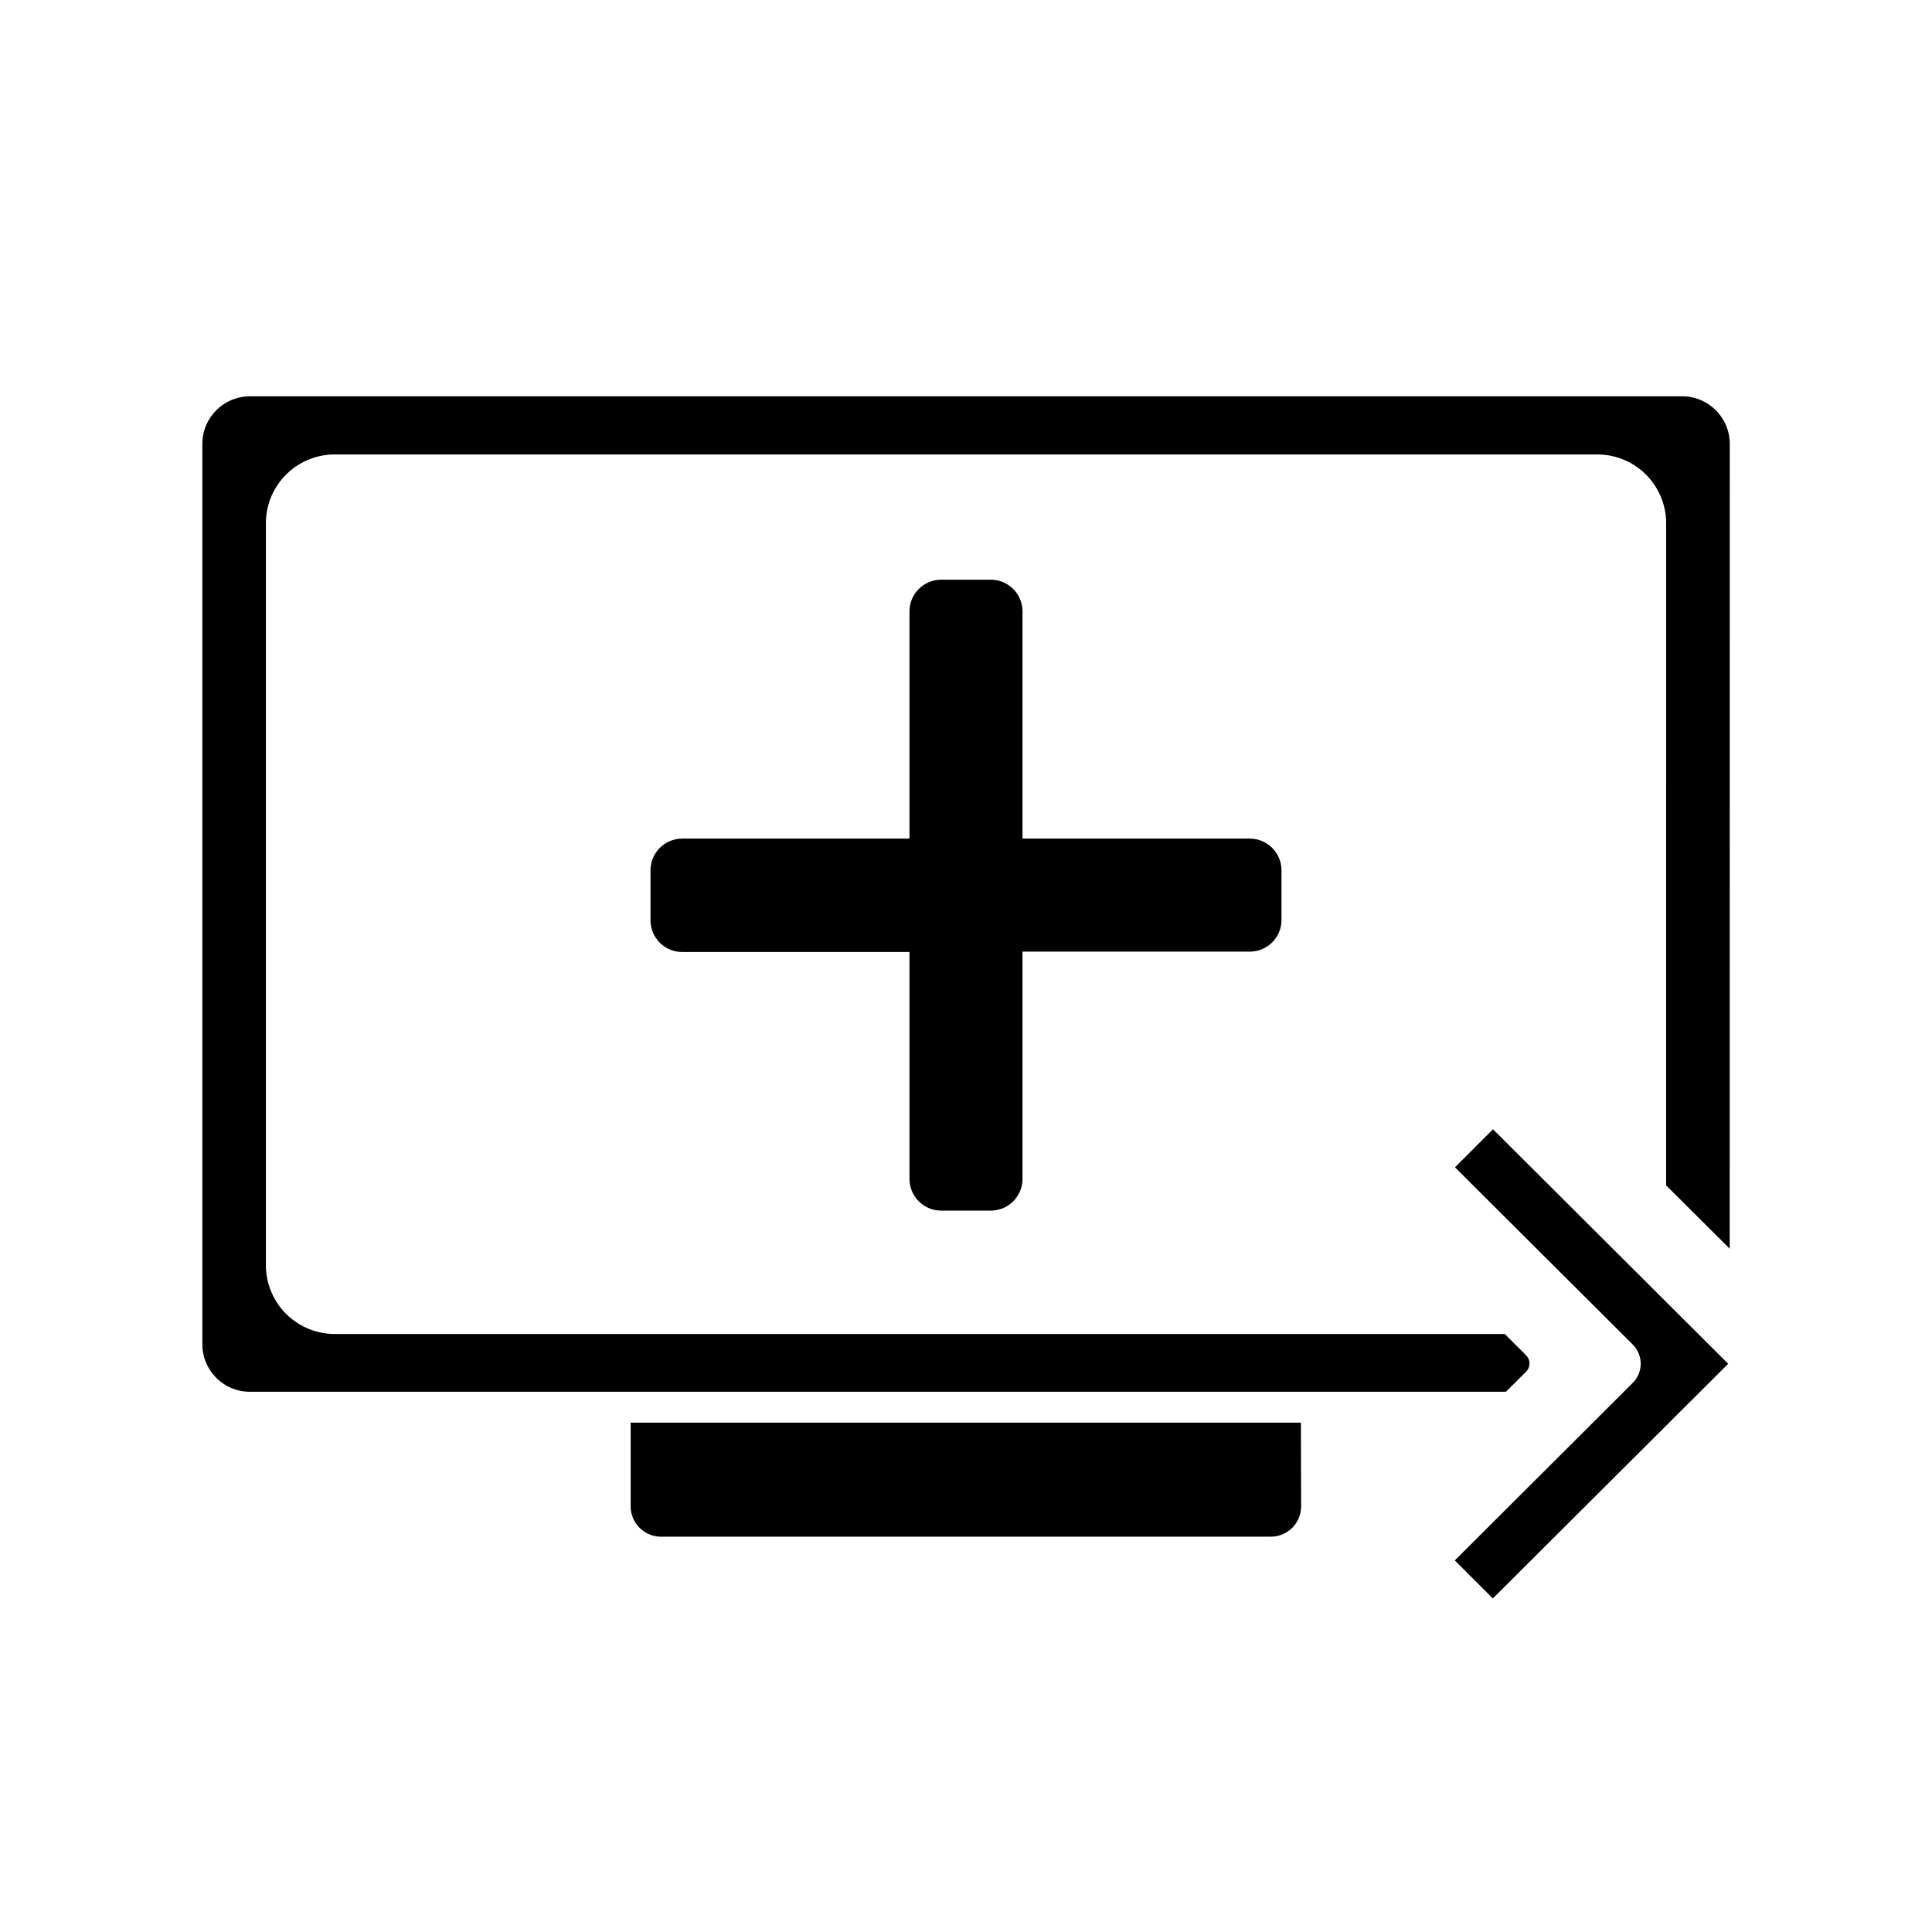
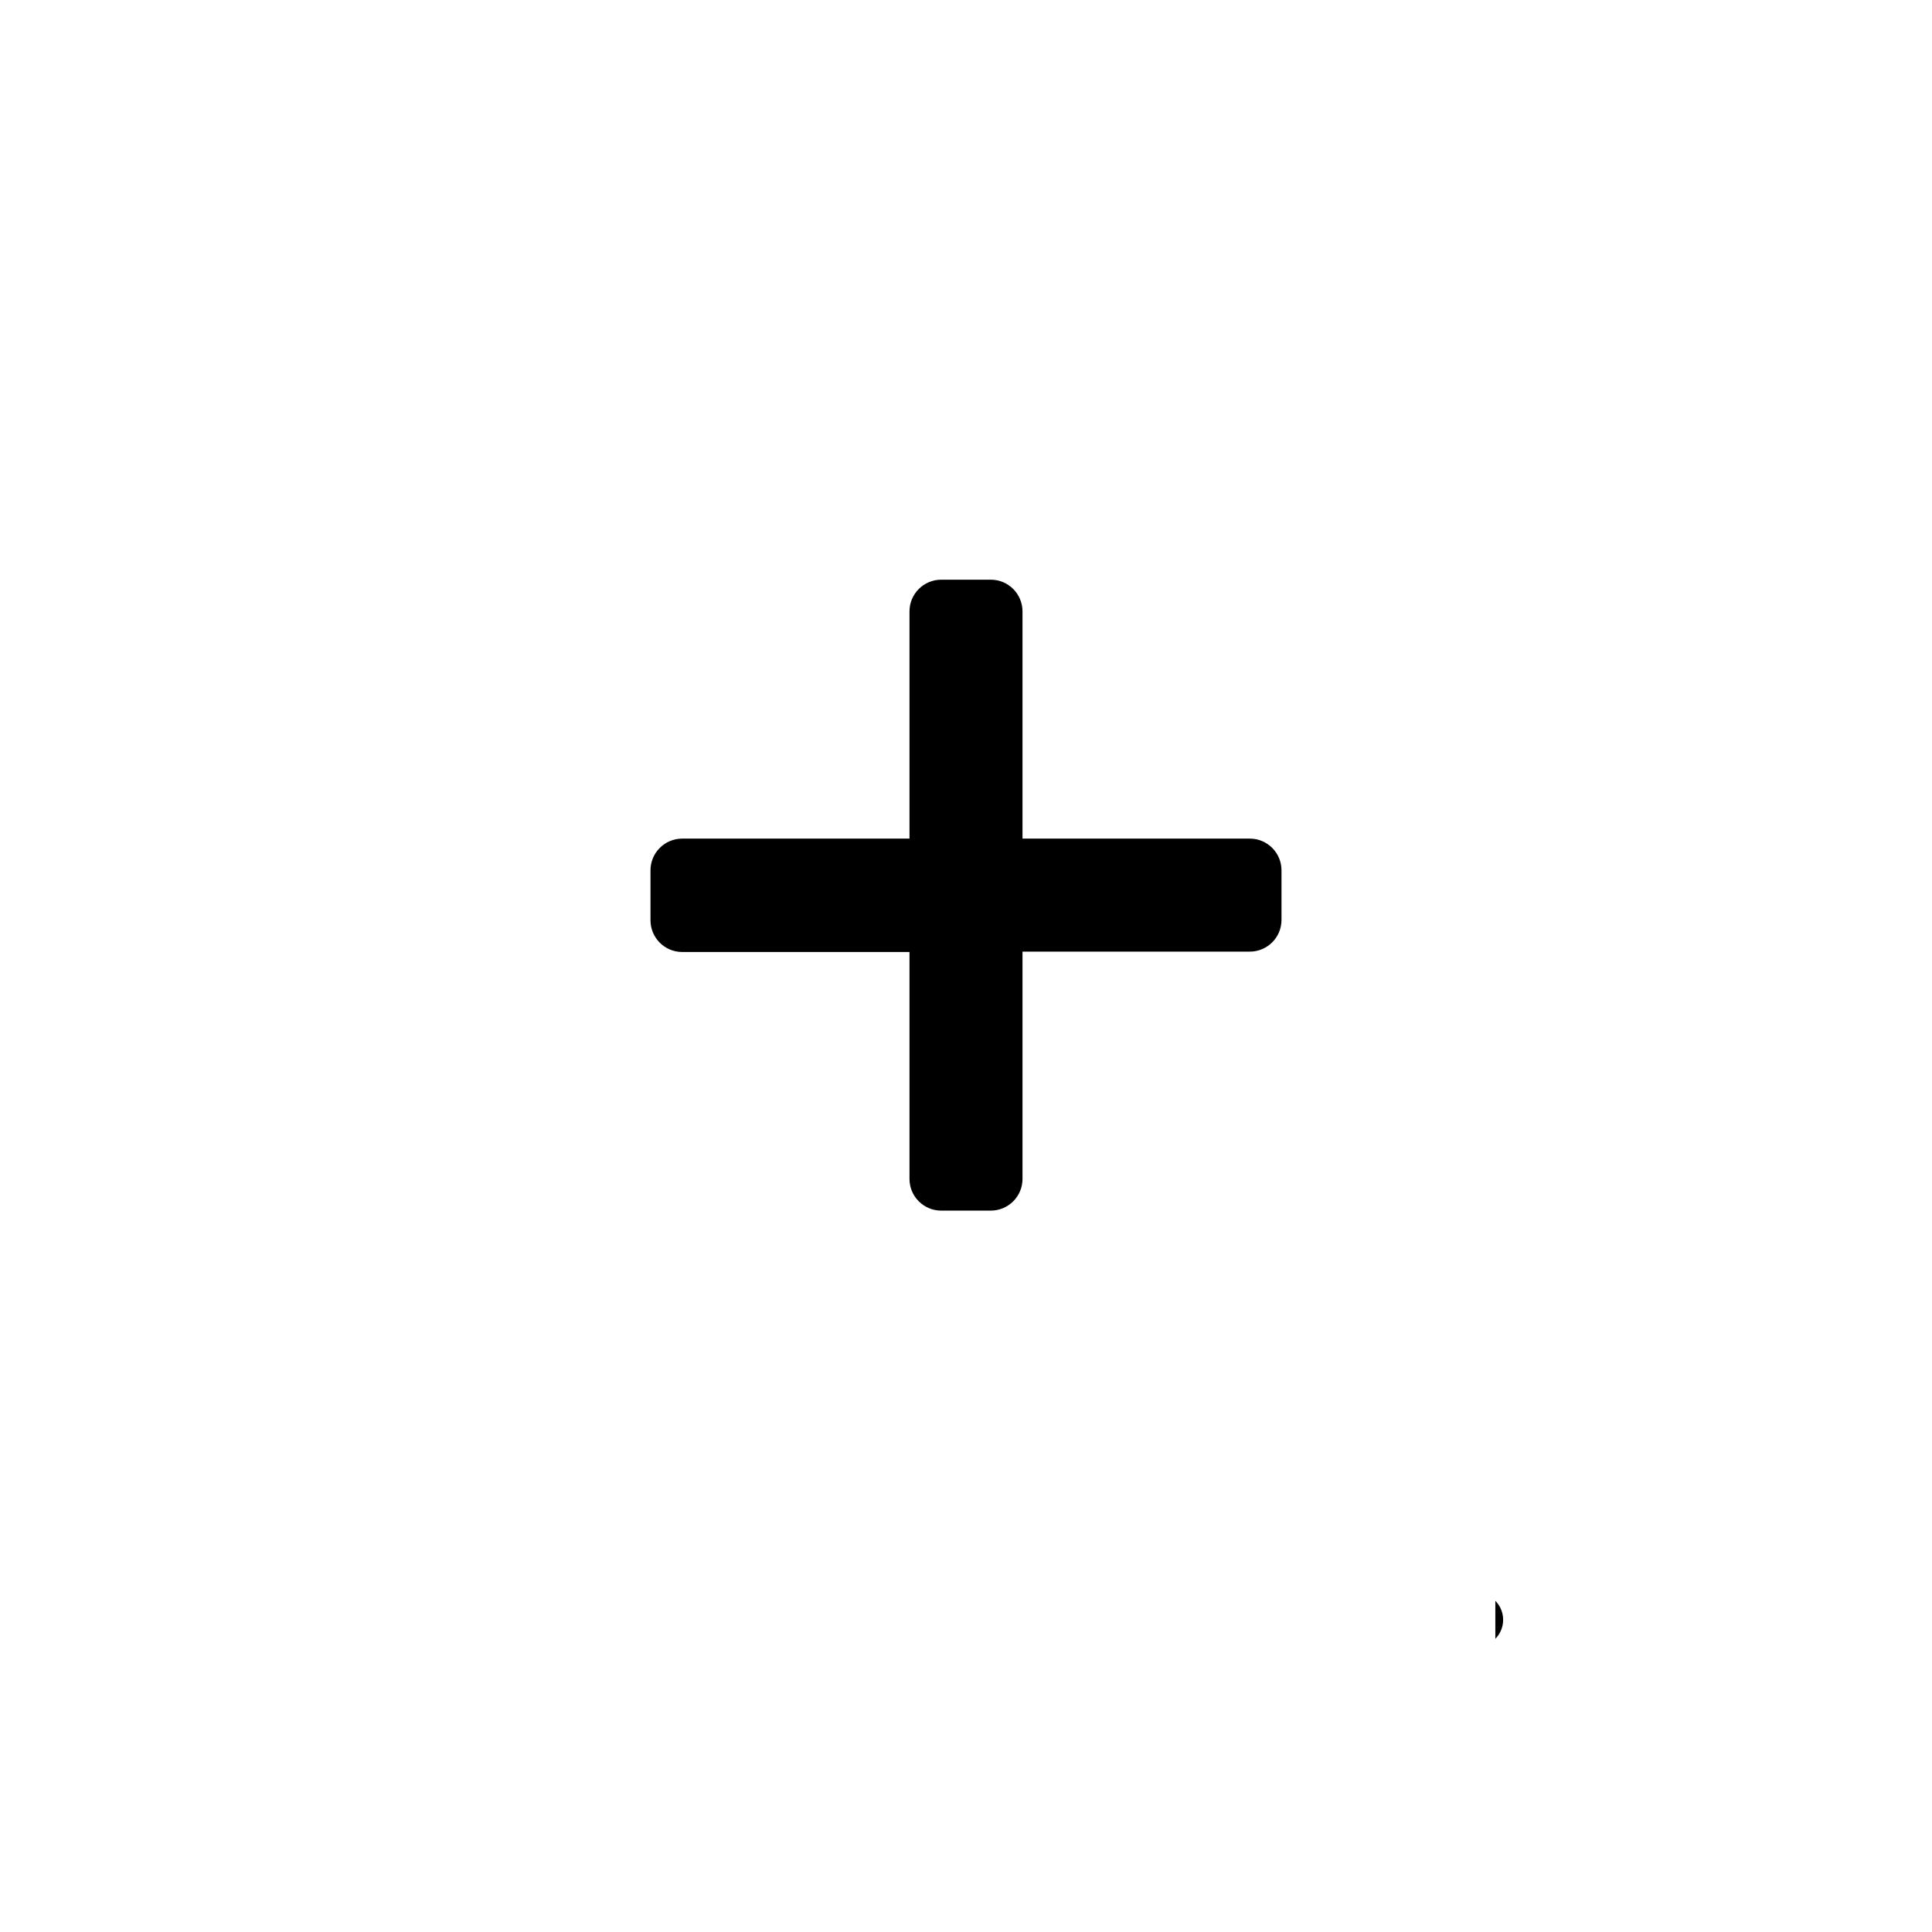
<svg xmlns="http://www.w3.org/2000/svg" fill="#000000" width="800px" height="800px" version="1.1" viewBox="144 144 512 512">
  <g>
-     <path d="m488.81 543.18c0 2.141-0.848 4.191-2.359 5.703-1.512 1.512-3.562 2.359-5.699 2.359h-161.56c-4.453 0-8.062-3.609-8.062-8.062v-22.168h177.62zm113.58-68.258-16.848-16.785 0.004-175.91c-0.121-4.828-2.152-9.41-5.648-12.746-3.492-3.336-8.164-5.148-12.992-5.047h-333.8c-4.832-0.102-9.504 1.711-12.996 5.047-3.496 3.336-5.523 7.918-5.644 12.746v197.5c0.121 4.828 2.148 9.41 5.644 12.746 3.492 3.336 8.164 5.148 12.996 5.047h309.42c0.086-0.027 0.176-0.027 0.262 0l5.664 5.664c0.574 0.566 0.895 1.348 0.887 2.156 0.004 0.809-0.316 1.586-0.887 2.156l-5.262 5.238c-0.07 0.062-0.164 0.098-0.262 0.102h-332.71c-6.957 0-12.594-5.641-12.594-12.594v-238.62c0.012-6.953 5.641-12.586 12.594-12.598h379.59c6.953 0.012 12.586 5.644 12.598 12.598z" />
    <path d="m324.79 366.24c-4.641 0-8.402 3.762-8.402 8.406v13.258c0.012 4.633 3.769 8.383 8.402 8.383h60.234v60.137c0 4.633 3.754 8.391 8.387 8.402h13.18c4.633-0.012 8.383-3.769 8.383-8.402v-60.234h60.234c4.633 0 8.395-3.75 8.402-8.387v-13.16 0.004c0-4.644-3.762-8.406-8.402-8.406h-60.234v-60.234c-0.012-4.625-3.758-8.371-8.383-8.383h-13.18c-4.625 0.012-8.375 3.758-8.387 8.383v60.234z" />
-     <path d="m540.28 568.23m-10.742-10.699 10.078 10.078 62.371-62.191-62.328-62.152-10.078 10.078 47.156 47.016v-0.004c2.758 2.797 2.758 7.285 0 10.078z" />
+     <path d="m540.28 568.23v-0.004c2.758 2.797 2.758 7.285 0 10.078z" />
  </g>
</svg>